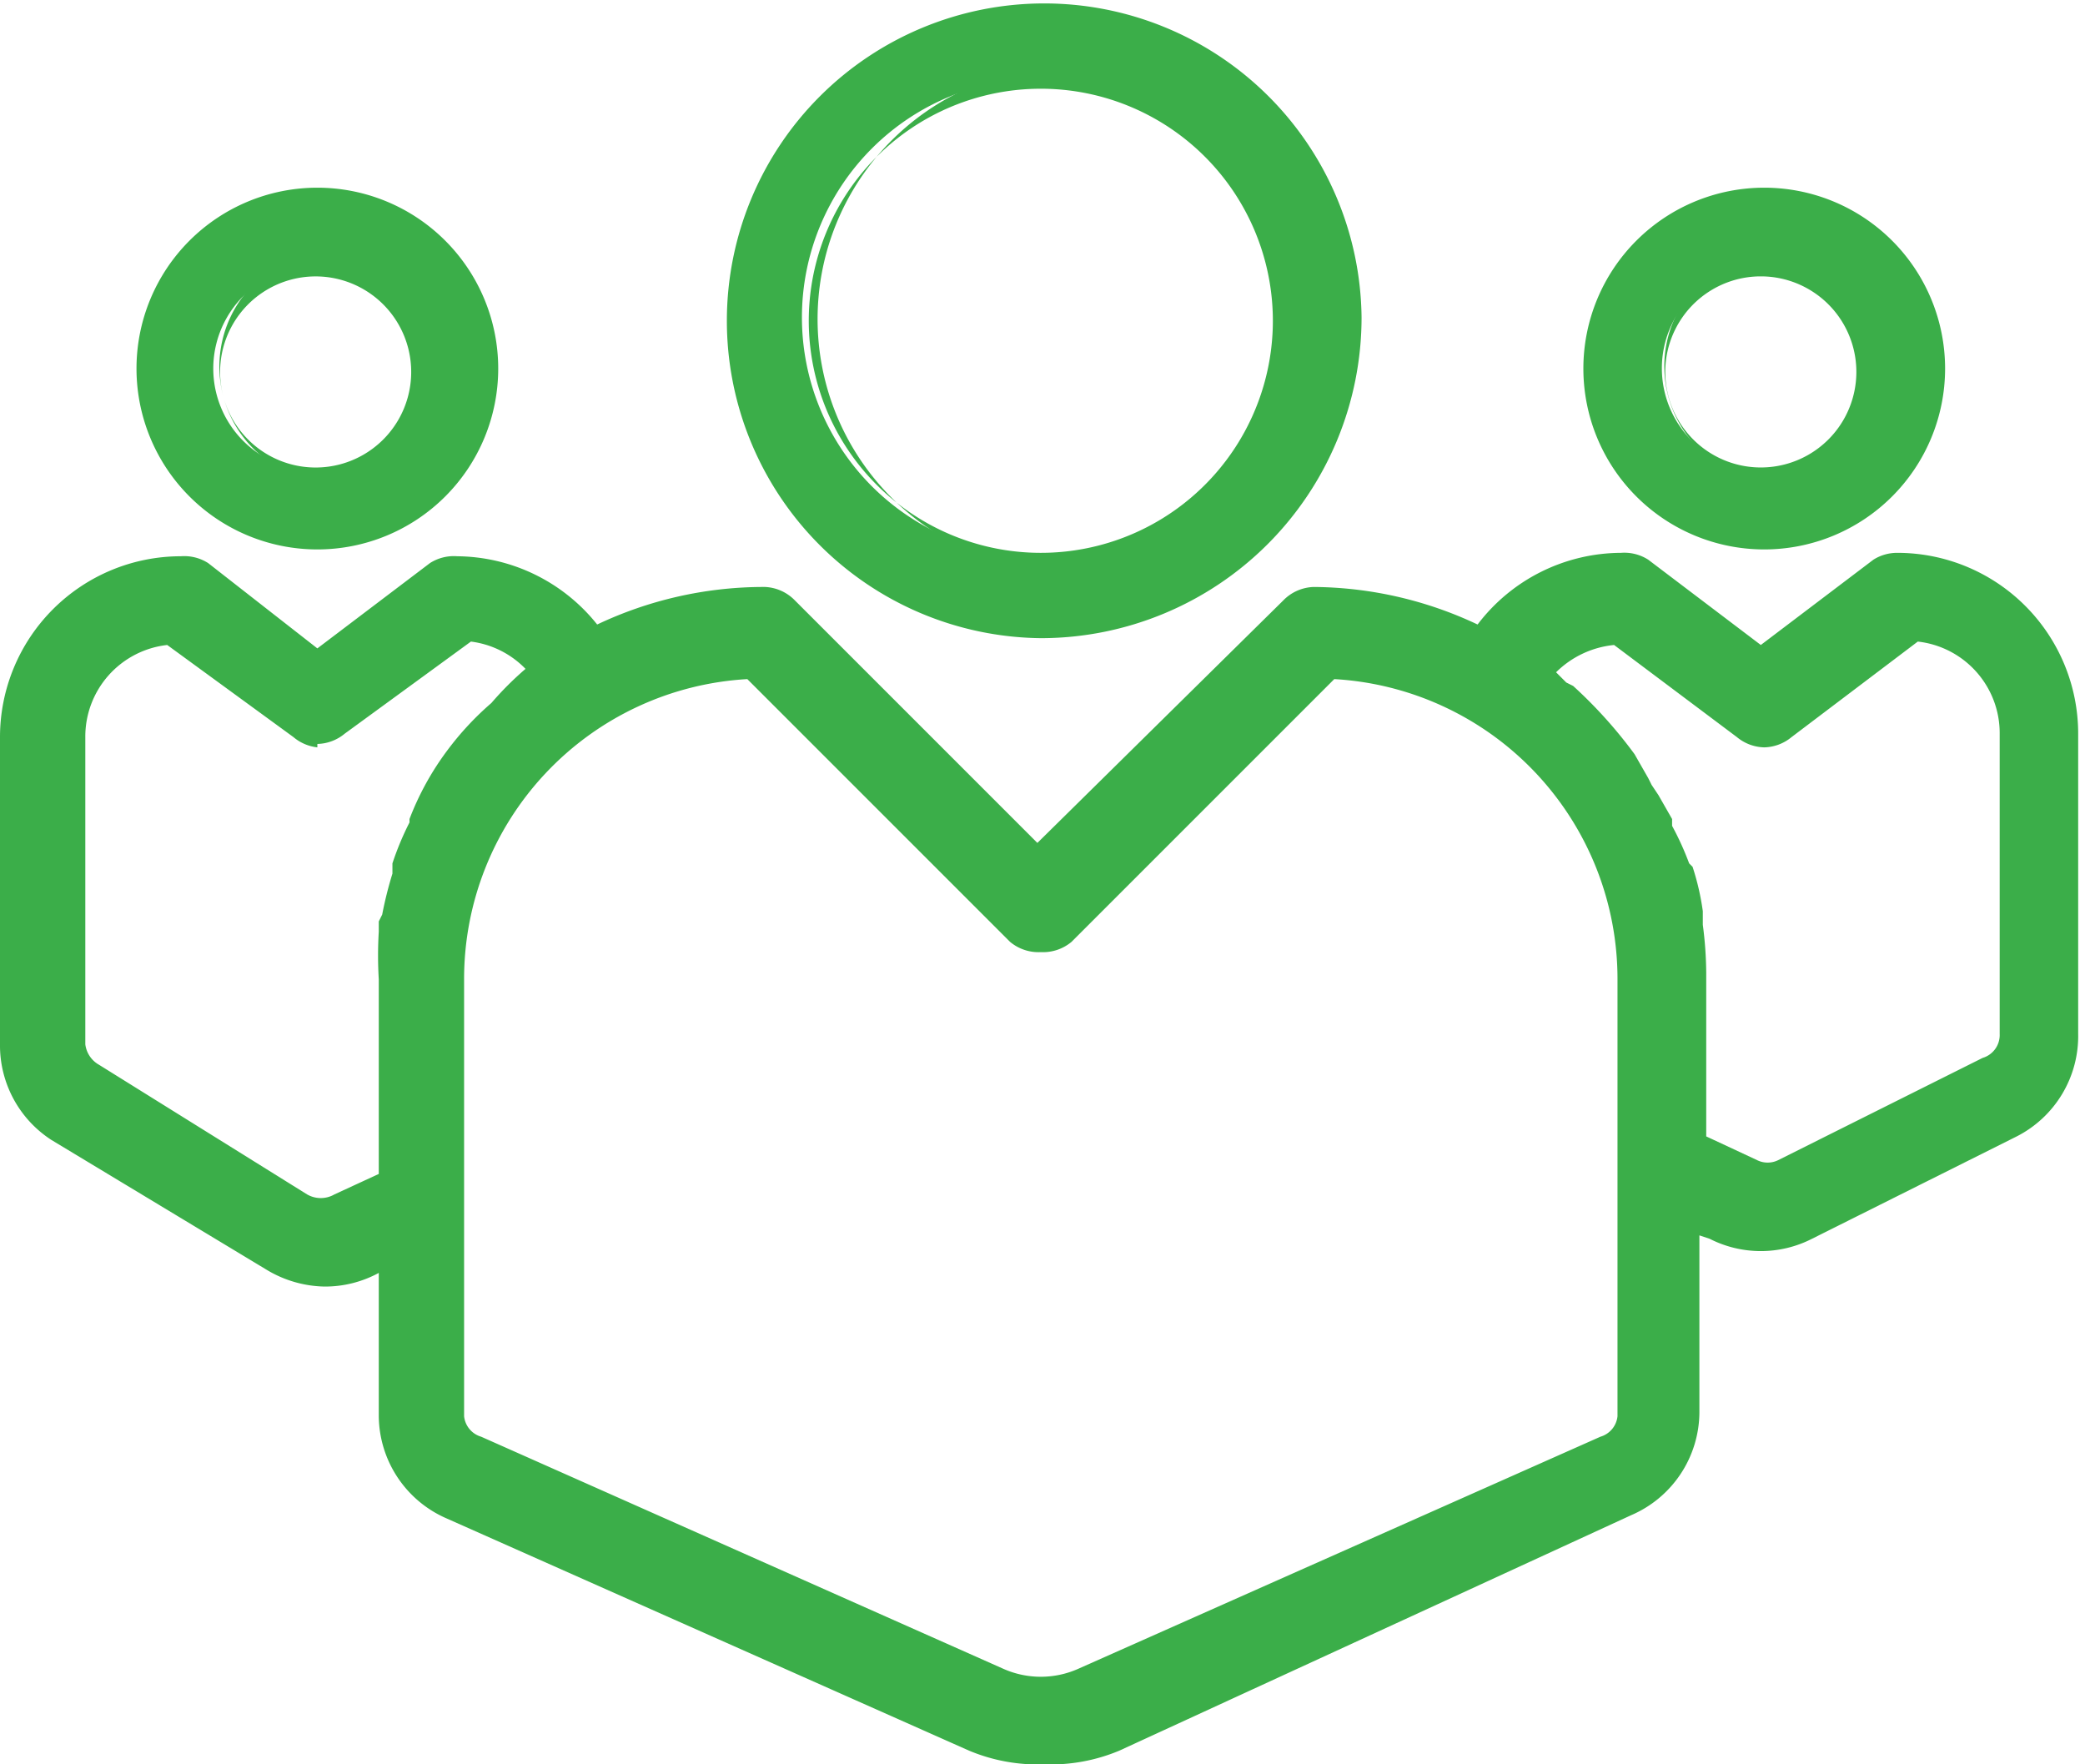
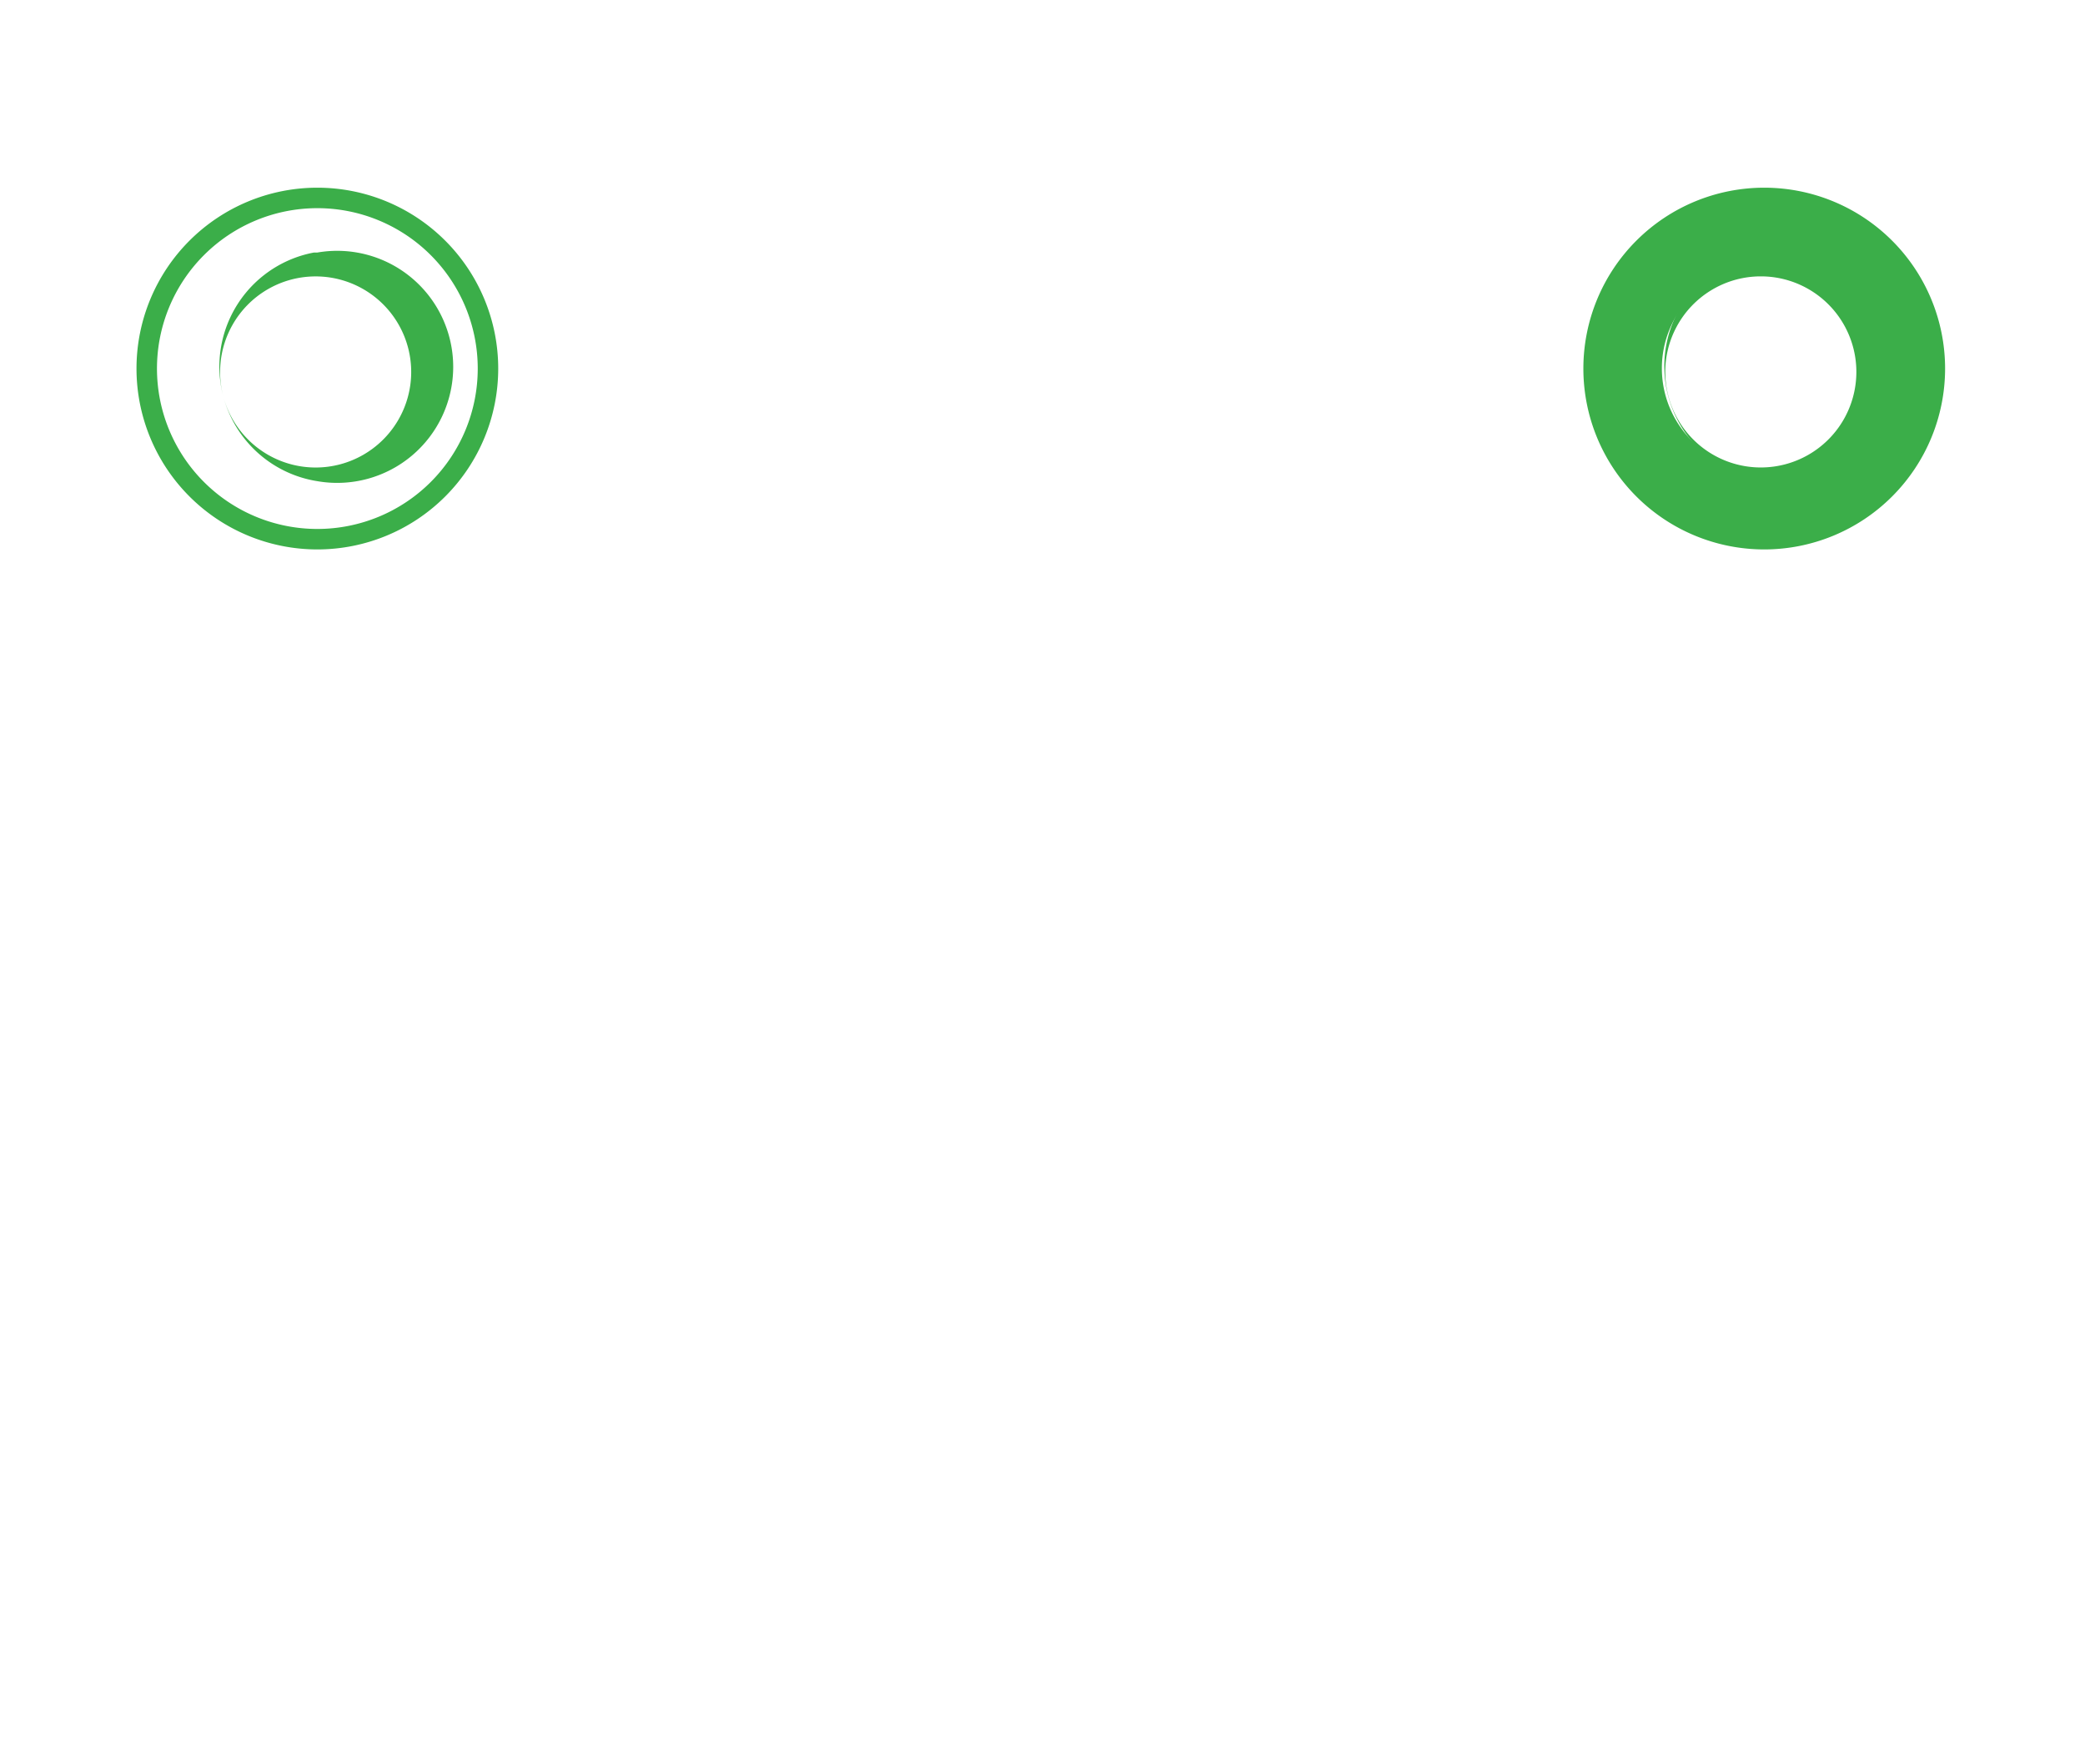
<svg xmlns="http://www.w3.org/2000/svg" width="61.1" height="51.7" viewBox="0 0 61.1 51.7">
  <g fill="#3bae49" data-name="Group 18048">
-     <path d="M54 46.1a9 9 0 1 0-9-9 9 9 0 0 0 9 9M54 30a7 7 0 1 1-7 7 7 7 0 0 1 7-7" data-name="Path 16180" transform="translate(-23.5 -27.7)" />
-     <path d="M54 46.4a9.3 9.3 0 1 1 9.4-9.4 9.4 9.4 0 0 1-9.4 9.4Zm0-18.1a8.7 8.7 0 0 0 0 17.5 8.7 8.7 0 0 0 0-17.5Zm0 16.1a7.4 7.4 0 0 1 0-14.7 7.4 7.4 0 1 1 0 14.7Zm0-14.1a6.8 6.8 0 1 0 6.8 6.7 6.8 6.8 0 0 0-6.8-6.7Z" data-name="Path 16180 - Outline" transform="translate(-23.5 -27.7)" />
-     <path d="M32.8 43.5a5 5 0 0 0 0-10 5 5 0 0 0 0 10m0-8a3 3 0 1 1-.1 0Z" data-name="Path 16181" transform="translate(-23.5 -27.7)" />
    <path d="M32.8 43.8a5.3 5.3 0 1 1 5.3-5.3 5.3 5.3 0 0 1-5.3 5.3Zm0-10a4.7 4.7 0 0 0 0 9.4v.3-.3a4.7 4.7 0 1 0 0-9.4Zm0 8a3.4 3.4 0 0 1-.1-6.7h.1a3.4 3.4 0 1 1 0 6.7Zm-.1-6a2.8 2.8 0 1 0 .1 0Z" data-name="Path 16181 - Outline" transform="translate(-23.5 -27.7)" />
    <path d="M75.2 43.5a5 5 0 0 0 0-10 5 5 0 0 0 0 10m3-5a3 3 0 1 1-3.2-3h.2a3 3 0 0 1 3 3" data-name="Path 16182" transform="translate(-23.5 -27.7)" />
    <path d="M75.2 43.8a5.3 5.3 0 1 1 5.3-5.3 5.3 5.3 0 0 1-5.3 5.3Zm0-10a4.7 4.7 0 0 0 0 9.4v.3-.3a4.7 4.7 0 0 0 0-9.4Zm0 8a3.4 3.4 0 0 1-.2-6.7h.2a3.4 3.4 0 1 1 0 6.7Zm-.2-6a2.8 2.8 0 1 0 .2 0Z" data-name="Path 16182 - Outline" transform="translate(-23.5 -27.7)" />
-     <path d="M79.2 44.3a1 1 0 0 0-.6.2L75.2 47l-3.5-2.6a1 1 0 0 0-.6-.2 5 5 0 0 0-4 2.2H67a11 11 0 0 0-5-1.2 1 1 0 0 0-.6.3L54 53l-7.4-7.4a1 1 0 0 0-.7-.3 11.1 11.1 0 0 0-4.9 1.2 5 5 0 0 0-4.1-2.2 1 1 0 0 0-.6.2L32.8 47l-3.4-2.6a1 1 0 0 0-.6-.2 5 5 0 0 0-5 5v9a3 3 0 0 0 1.4 2.5l6.2 3.9a3 3 0 0 0 1.5.4 3 3 0 0 0 1.4-.3l.6-.3v4.7a3 3 0 0 0 1.8 2.7L52 78.7a5 5 0 0 0 2 .4 5 5 0 0 0 2-.4L71.4 72a3 3 0 0 0 1.7-2.7v-5.7l.7.3a3 3 0 0 0 2.7 0l6-3a3 3 0 0 0 1.7-2.7v-8.8a5 5 0 0 0-5-5m-4 17.9a1 1 0 0 1-.5-.1l-1.6-.8v-5a11 11 0 0 0 0-1.3v-.3l-.1-.2-.2-.8v-.4l-.1-.1a12.3 12.3 0 0 0-.5-1.2v-.1l-.3-.7-.3-.4v-.1a18.7 18.7 0 0 0-1.3-1.7 7.3 7.3 0 0 0-1-1l-.4-.3-.2-.2a3 3 0 0 1 2.1-1.2l3.8 2.8a1 1 0 0 0 1.2 0l3.7-2.8a3 3 0 0 1 2.8 3v8.8a1 1 0 0 1-.6 1l-6 3a1 1 0 0 1-.5.1m-39.8-9-.1.2-.1.3-.2.9v.4a11.3 11.3 0 0 0-.1 1.4v6l-1.5.6a1 1 0 0 1-1 0l-6.2-3.9a1 1 0 0 1-.5-.8v-9a3 3 0 0 1 2.8-3l3.7 2.8a1 1 0 0 0 1.2 0l3.8-2.8a3 3 0 0 1 2.1 1.2l-.2.2-.5.4-.5.5a7.9 7.9 0 0 0-1 1 8.5 8.5 0 0 0-1 1.6l-.3.7v.1l-.2.4-.2.8m1.4 3.2a9 9 0 0 1 8.7-9.1l7.8 7.7a1 1 0 0 0 1.4 0l7.8-7.7a9.1 9.1 0 0 1 8.7 9v12.9a1 1 0 0 1-.6 1l-15.4 6.7a3 3 0 0 1-2.4 0l-15.3-6.8a1 1 0 0 1-.7-1Z" data-name="Path 16183" transform="translate(-23.5 -27.7)" />
-     <path d="M28.8 44a1.3 1.3 0 0 1 .8.2l3.2 2.5 3.3-2.5a1.3 1.3 0 0 1 .8-.2A5.3 5.3 0 0 1 41 46a11.4 11.4 0 0 1 4.8-1.1 1.3 1.3 0 0 1 1 .4l7.1 7.1 7.2-7.1a1.3 1.3 0 0 1 .9-.4 11.4 11.4 0 0 1 4.8 1.1 5.3 5.3 0 0 1 4.2-2.1 1.3 1.3 0 0 1 .8.2l3.3 2.5 3.3-2.5a1.3 1.3 0 0 1 .7-.2 5.3 5.3 0 0 1 5.3 5.3V58a3.3 3.3 0 0 1-1.8 3l-6 3a3.3 3.3 0 0 1-3 0l-.3-.1v5.2a3.3 3.3 0 0 1-2 3L56.3 79a5.2 5.2 0 0 1-2.2.4 5.2 5.2 0 0 1-2.2-.4l-15.3-6.8a3.3 3.3 0 0 1-2-3V65a3.3 3.3 0 0 1-1.6.4 3.4 3.4 0 0 1-1.7-.5L25 61.1a3.3 3.3 0 0 1-1.5-2.8v-9a5.3 5.3 0 0 1 5.3-5.3Zm12 2.6a4.7 4.7 0 0 0-4-2 .7.7 0 0 0-.4.1l-3.6 2.7-3.6-2.7a.7.7 0 0 0-.4-.1 4.7 4.7 0 0 0-4.7 4.7v9a2.7 2.7 0 0 0 1.2 2.3l6.2 3.8a2.8 2.8 0 0 0 1.4.4 2.7 2.7 0 0 0 1.2-.3l1-.5v5.2a2.7 2.7 0 0 0 1.7 2.4L52 78.4a4.6 4.6 0 0 0 1.9.4 4.6 4.6 0 0 0 1.9-.4l15.3-6.8a2.7 2.7 0 0 0 1.6-2.4V63l1.2.6a2.7 2.7 0 0 0 2.4 0l6-3A2.7 2.7 0 0 0 84 58v-8.8a4.7 4.7 0 0 0-4.7-4.7.7.7 0 0 0-.4.1l-3.6 2.7-3.6-2.7a.7.7 0 0 0-.5-.1 4.7 4.7 0 0 0-3.8 2l-.2.3-.2-.2a10.8 10.8 0 0 0-4.8-1.1.7.7 0 0 0-.5.2L54 53.4l-7.6-7.6a.7.7 0 0 0-.5-.2 10.8 10.8 0 0 0-4.7 1.1l-.3.2Zm38.7-.7a3.3 3.3 0 0 1 3 3.4v8.8a1.3 1.3 0 0 1-.7 1.2l-6 3a1.3 1.3 0 0 1-1.2 0l-1.8-.8v-5.1a10.7 10.7 0 0 0 0-1.4v-.2l-.1-.2-.2-.9v-.3l-.1-.2-.3-.7-.1-.4-.1-.1-.3-.7-.2-.3v-.2a15.4 15.4 0 0 0-1.3-1.6l-.4-.4-.5-.5-.2-.1-.3-.3-.2-.2-.2-.1.2-.3a3.4 3.4 0 0 1 2.3-1.3h.1l3.9 2.8a.7.7 0 0 0 .8 0Zm-4.3 3.7a1.3 1.3 0 0 1-.8-.3l-3.6-2.7a2.8 2.8 0 0 0-1.7.8l.3.3.2.1a13.5 13.5 0 0 1 1.8 2l.4.7.1.2.2.3.4.7v.2A8.6 8.6 0 0 1 73 53l.1.1a7.4 7.4 0 0 1 .3 1.3v.4a11.2 11.2 0 0 1 .1 1.4v4.8l1.5.7a.7.7 0 0 0 .6 0l6-3a.7.7 0 0 0 .5-.7v-8.8a2.7 2.7 0 0 0-2.4-2.7L76 49.3a1.3 1.3 0 0 1-.8.3ZM28.6 46l3.8 2.8a.7.7 0 0 0 .8 0l3.9-2.8h.1a3.3 3.3 0 0 1 2.3 1.3l.2.2-.4.4a7.5 7.5 0 0 0-1.9 1.9 8.6 8.6 0 0 0-.7 1l-.3.5a9 9 0 0 0-.3.7v.1l-.2.4-.3.7v.3l-.1.2-.2.9v.4a11 11 0 0 0-.1 1.4v6l-1.7.9a1.4 1.4 0 0 1-1.3 0l-6.1-3.9a1.4 1.4 0 0 1-.7-1.1v-9a3.3 3.3 0 0 1 3-3.3Zm4.2 3.6a1.3 1.3 0 0 1-.7-.3l-3.7-2.7a2.7 2.7 0 0 0-2.4 2.7v9a.8.8 0 0 0 .4.6l6.1 3.8a.8.8 0 0 0 .8 0l1.3-.6v-5.7a11.6 11.6 0 0 1 0-1.4v-.3l.1-.2a11.2 11.2 0 0 1 .3-1.2V53a8.5 8.5 0 0 1 .5-1.2v-.1a8.3 8.3 0 0 1 1.1-2 8.7 8.7 0 0 1 1.3-1.4 9.4 9.4 0 0 1 1-1 2.7 2.7 0 0 0-1.6-.8l-3.7 2.7a1.3 1.3 0 0 1-.8.3Zm29.6-2.7h.1a9.4 9.4 0 0 1 9 9.5v12.8a1.3 1.3 0 0 1-.8 1.2l-15.3 6.8a3.3 3.3 0 0 1-2.8 0l-15.3-6.8a1.3 1.3 0 0 1-.8-1.2V56.4a9.4 9.4 0 0 1 9-9.4h.2l7.8 7.8a.7.7 0 0 0 1 0ZM54 55.6a1.3 1.3 0 0 1-.9-.3l-7.7-7.7a8.8 8.8 0 0 0-8.3 8.8v12.8a.7.7 0 0 0 .5.6l15.3 6.8a2.7 2.7 0 0 0 2.2 0l15.3-6.8a.7.7 0 0 0 .5-.6V56.4a8.8 8.8 0 0 0-8.3-8.8l-7.7 7.7a1.3 1.3 0 0 1-.9.3Z" data-name="Path 16183 - Outline" transform="translate(-23.5 -27.7)" />
  </g>
</svg>